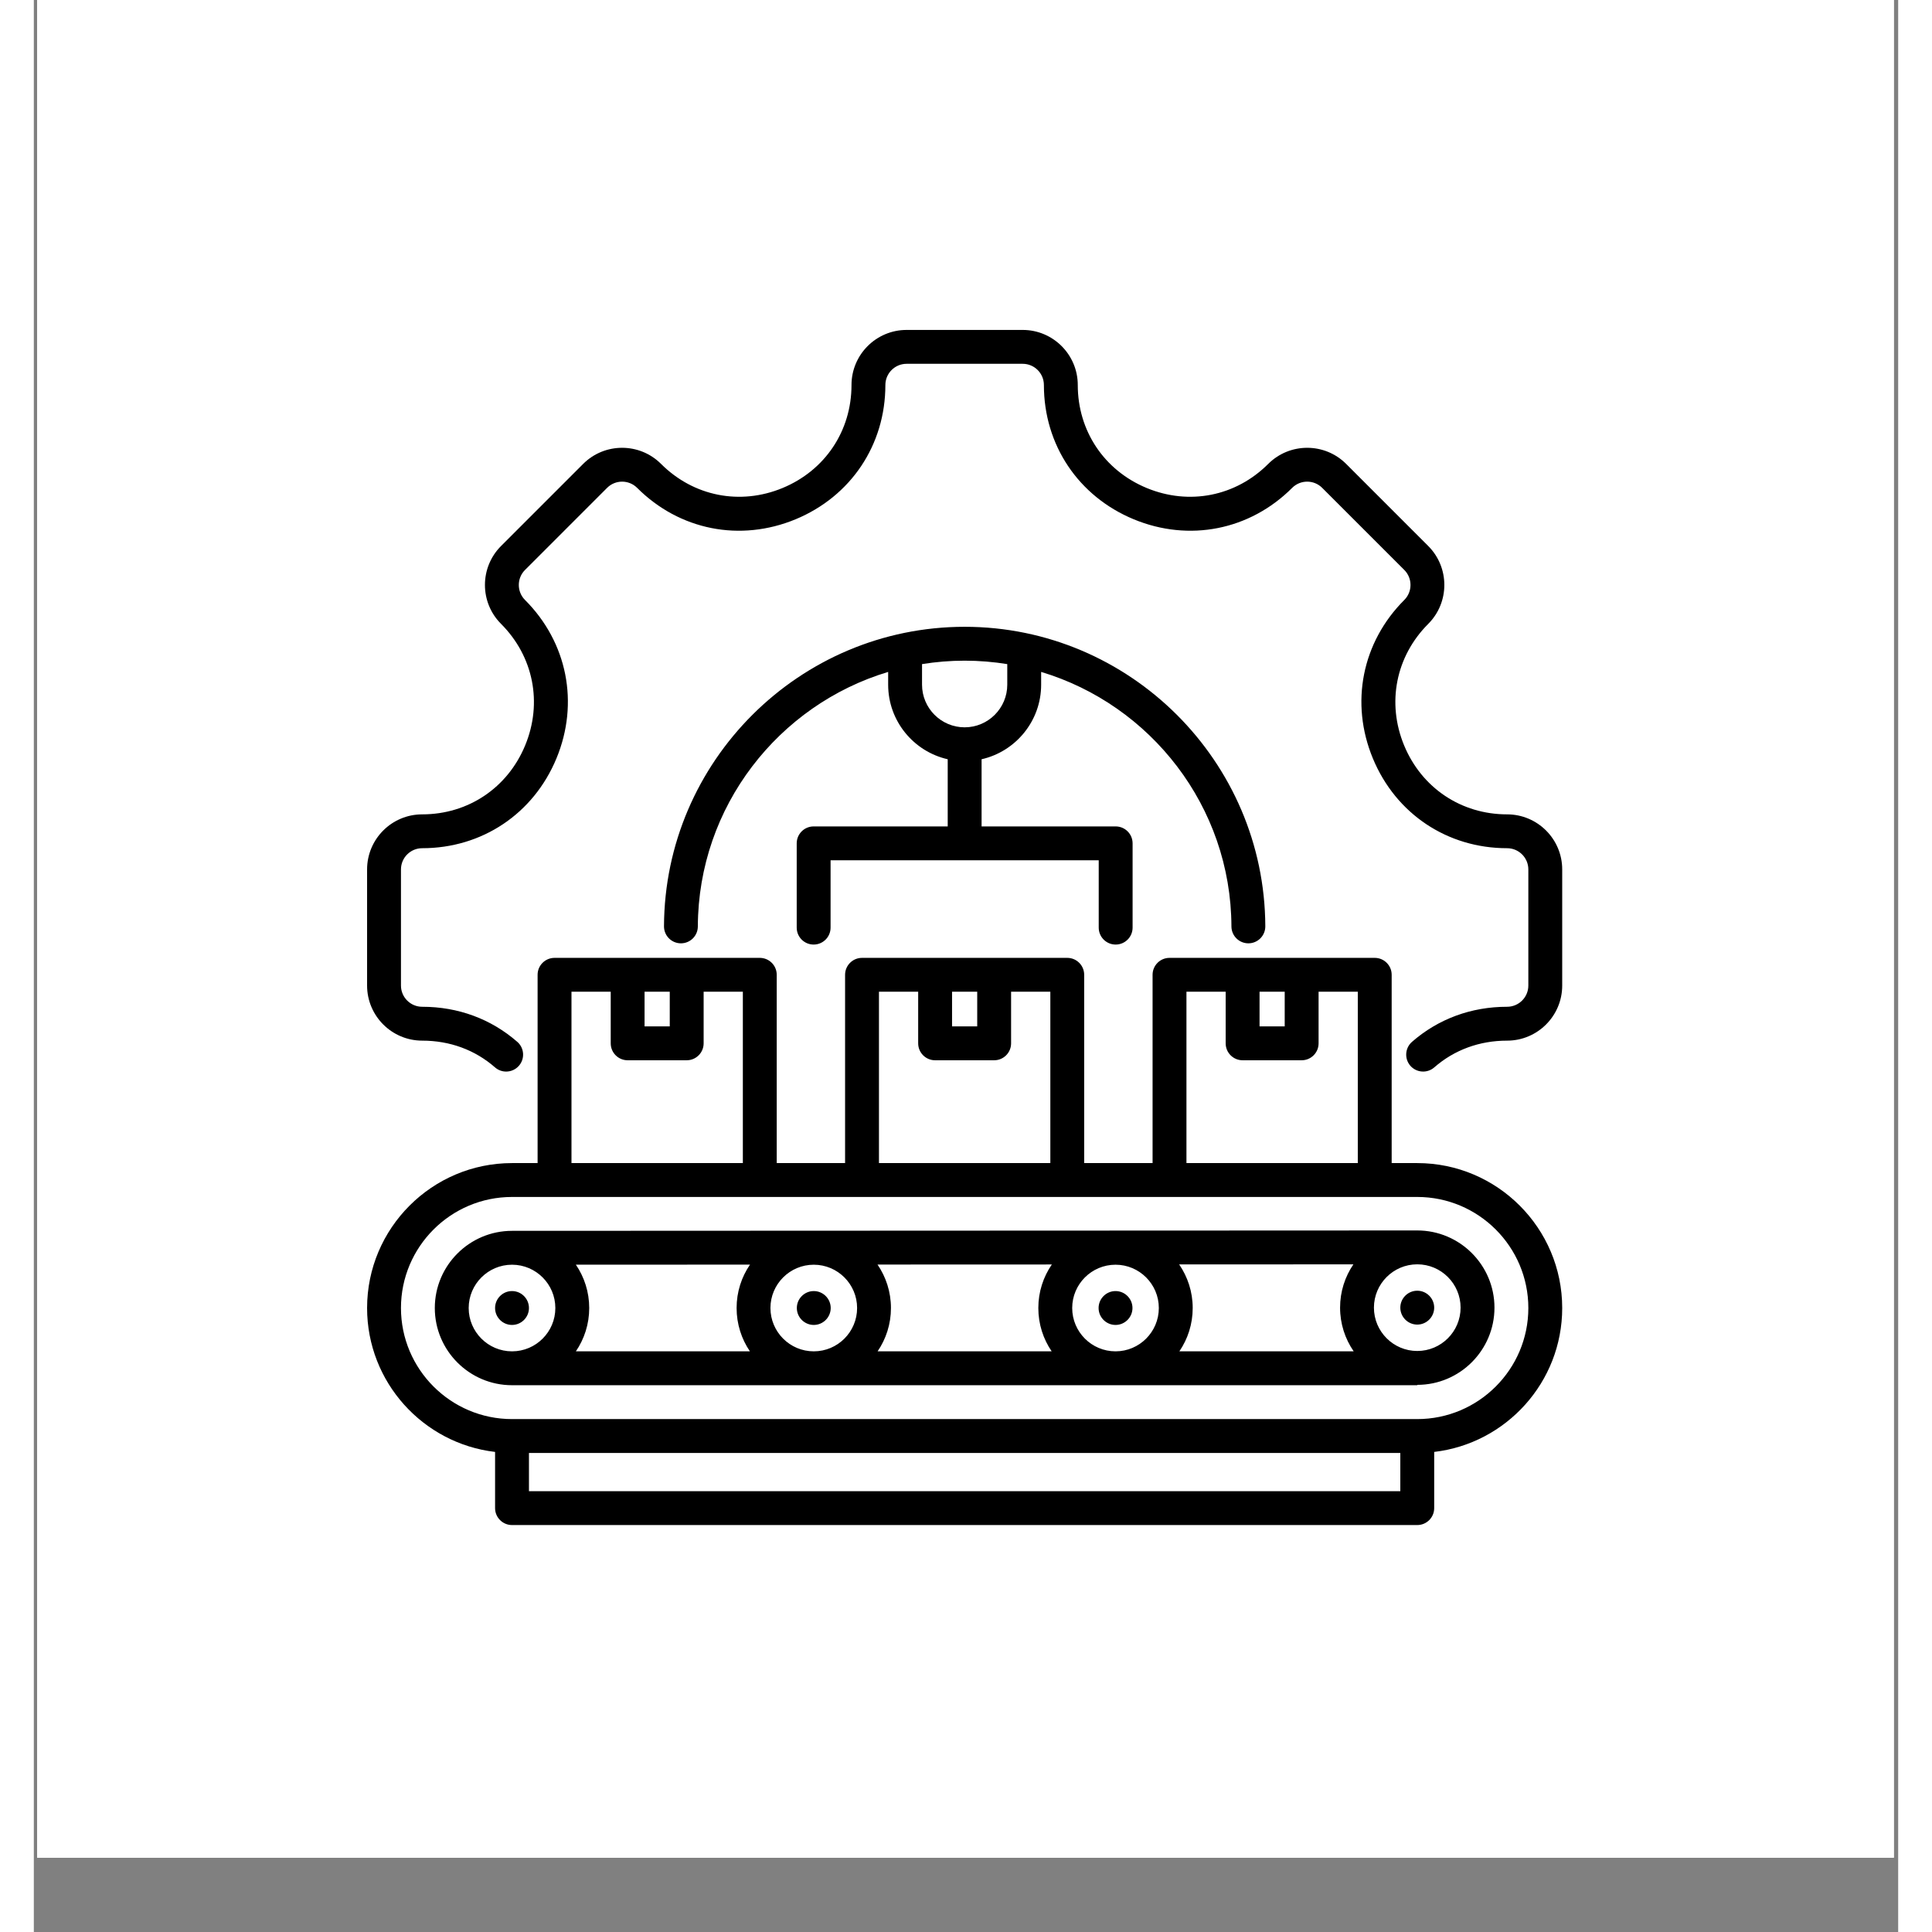
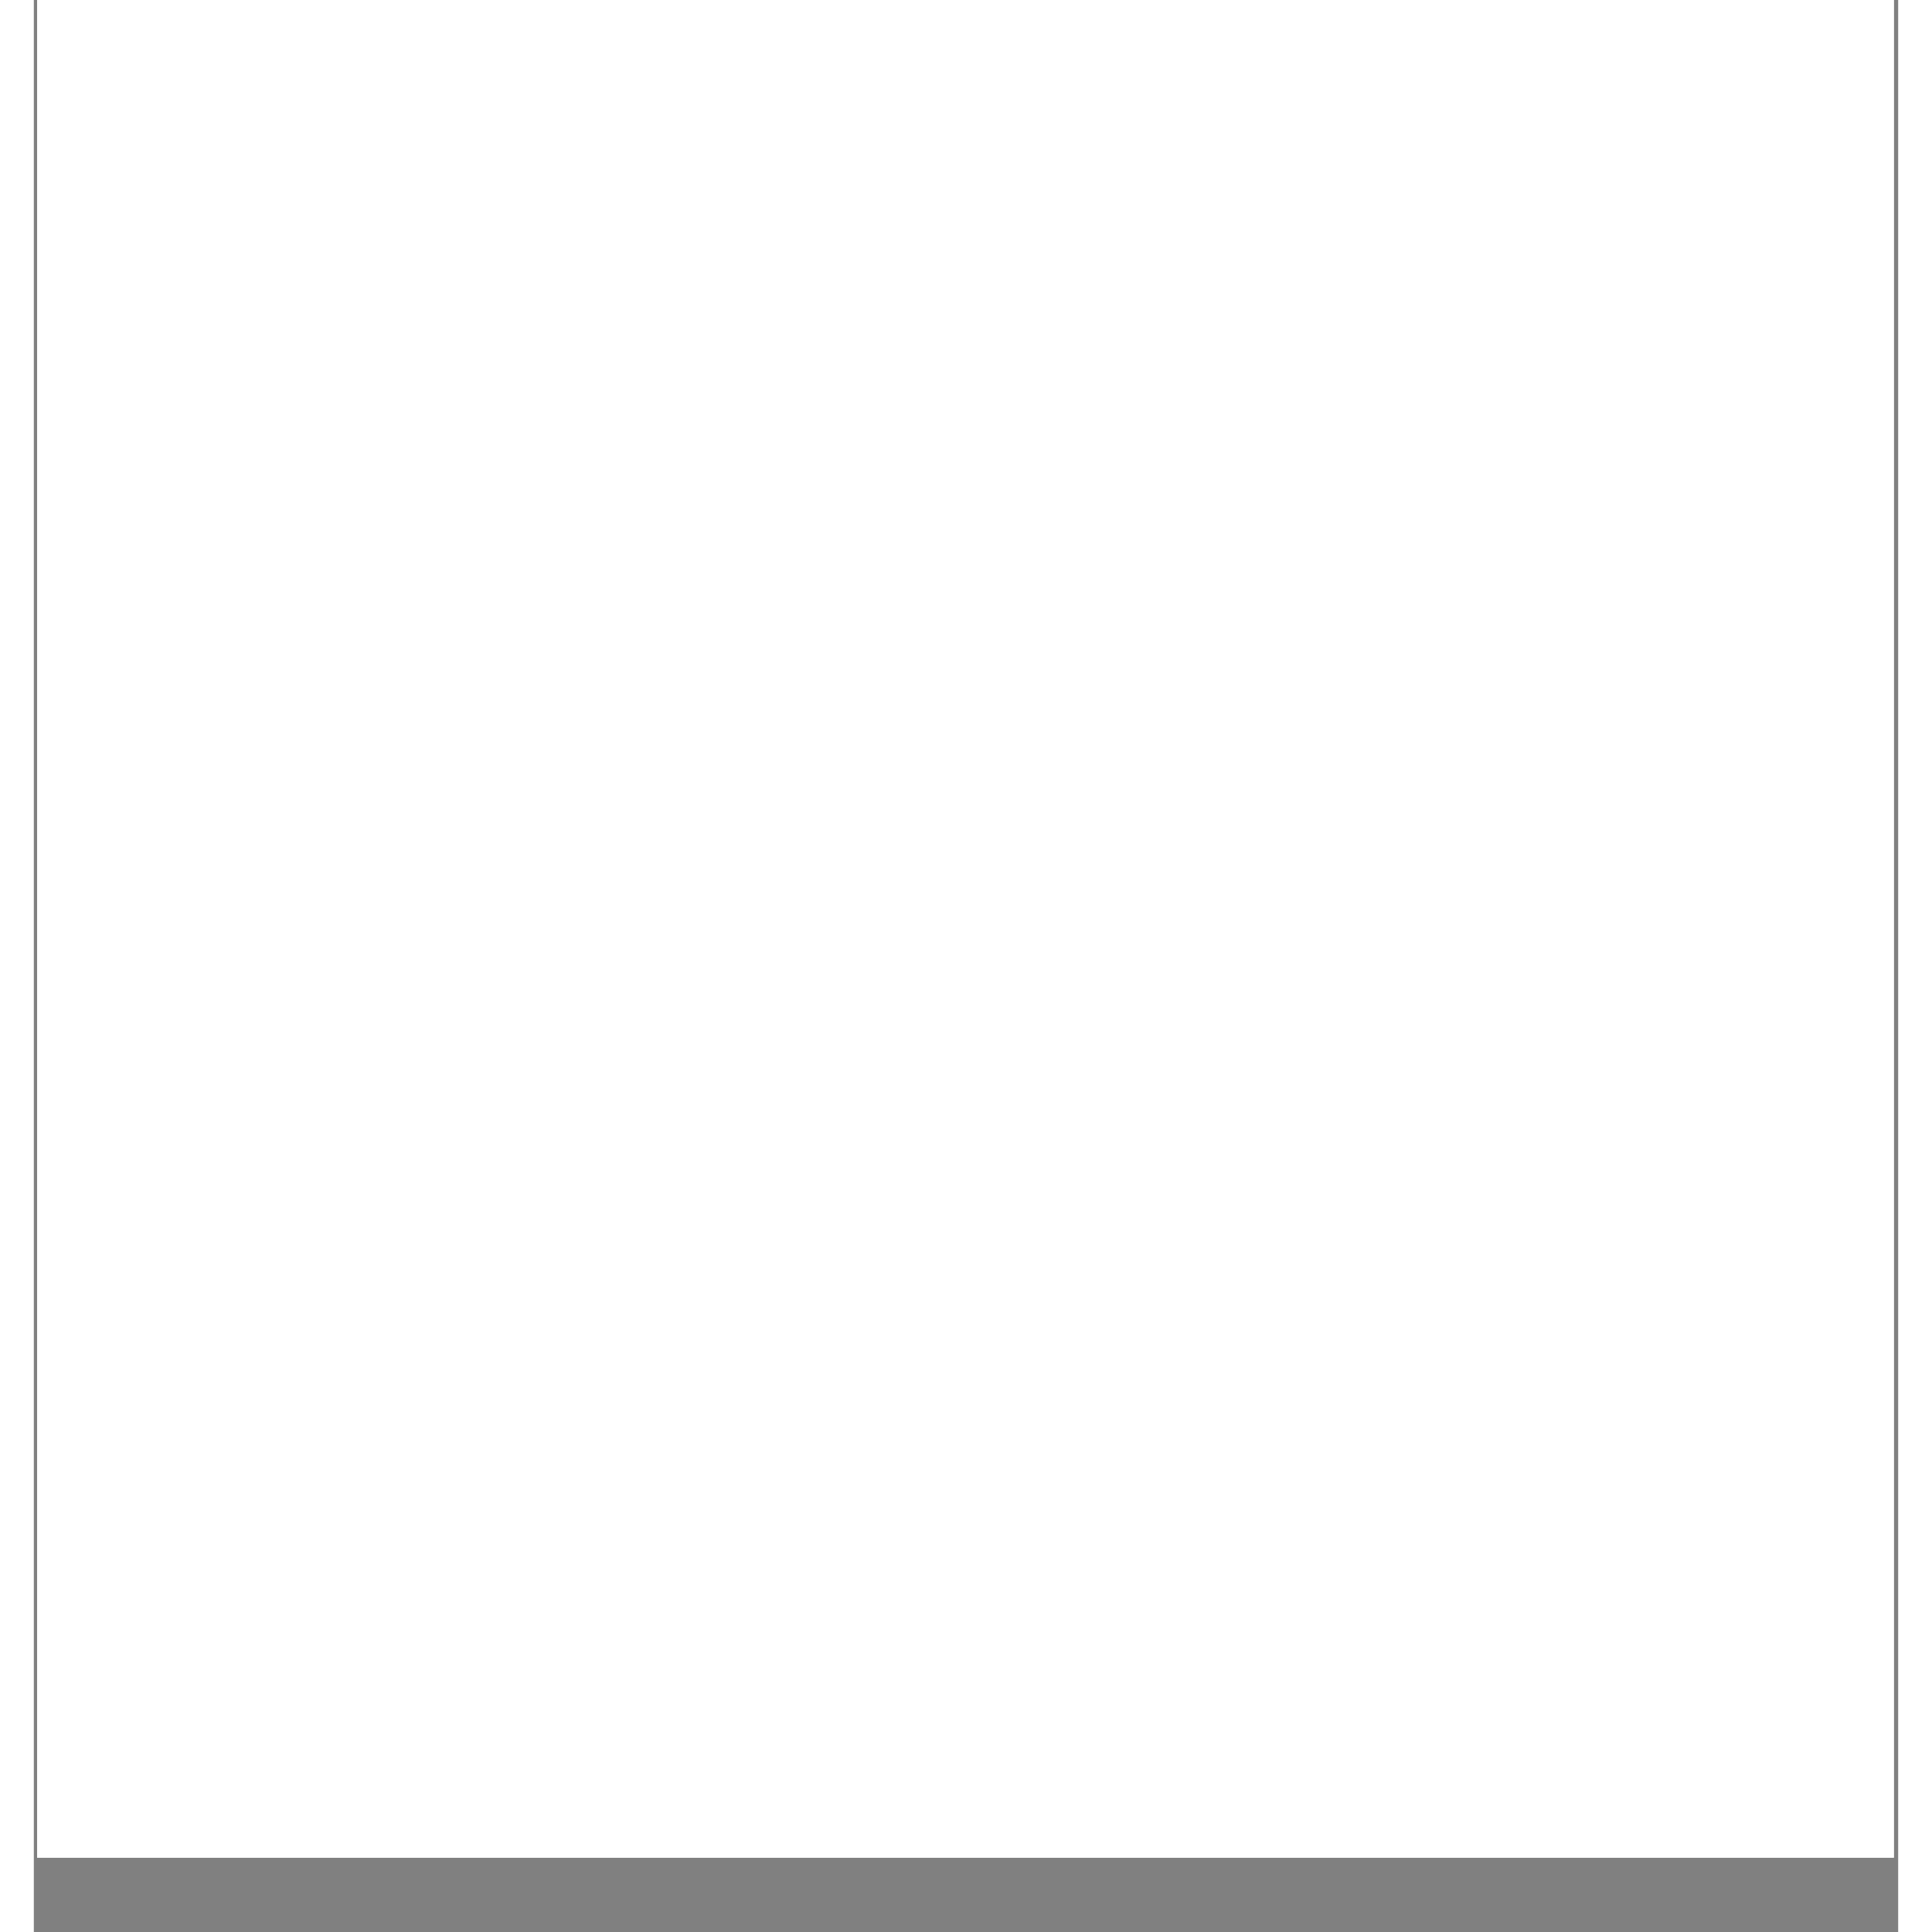
<svg xmlns="http://www.w3.org/2000/svg" width="300" zoomAndPan="magnify" viewBox="0 0 224.88 233.04" height="300" preserveAspectRatio="xMidYMid meet">
  <rect x="0" y="0" width="224.88" height="233.04" fill="#808080" stroke="none" />
  <defs>
    <clipPath id="0dc8388399">
      <path d="M 0.402 0 L 224.359 0 L 224.359 224.078 L 0.402 224.078 Z M 0.402 0 " clip-rule="nonzero" />
    </clipPath>
    <clipPath id="ddfb185e1f">
-       <path d="M 40.199 39.797 L 184.355 39.797 L 184.355 183.953 L 40.199 183.953 Z M 40.199 39.797 " clip-rule="nonzero" />
-     </clipPath>
+       </clipPath>
  </defs>
  <g clip-path="url(#0dc8388399)">
    <path fill="#ffffff" d="M 0.402 0 L 224.477 0 L 224.477 224.078 L 0.402 224.078 Z M 0.402 0 " fill-opacity="1" fill-rule="nonzero" />
-     <path fill="#ffffff" d="M 0.402 0 L 224.477 0 L 224.477 224.078 L 0.402 224.078 Z M 0.402 0 " fill-opacity="1" fill-rule="nonzero" />
+     <path fill="#ffffff" d="M 0.402 0 L 224.477 0 L 224.477 224.078 L 0.402 224.078 M 0.402 0 " fill-opacity="1" fill-rule="nonzero" />
  </g>
  <g clip-path="url(#ddfb185e1f)">
    <path fill="#000000" d="M 184.355 104.871 L 184.355 118.879 C 184.355 122.543 181.375 125.523 177.711 125.523 C 174.379 125.523 171.34 126.637 168.922 128.75 C 168.074 129.492 166.781 129.402 166.039 128.555 C 165.301 127.707 165.387 126.414 166.234 125.672 C 169.406 122.902 173.375 121.438 177.711 121.438 C 179.121 121.438 180.27 120.289 180.27 118.879 L 180.27 104.871 C 180.27 103.461 179.121 102.312 177.711 102.312 C 170.488 102.312 164.285 98.164 161.516 91.48 C 158.746 84.797 160.199 77.473 165.309 72.367 C 166.305 71.371 166.305 69.746 165.309 68.75 L 155.402 58.844 C 154.406 57.848 152.781 57.848 151.785 58.844 C 146.68 63.953 139.355 65.402 132.672 62.637 C 125.988 59.867 121.836 53.664 121.836 46.441 C 121.836 45.031 120.691 43.883 119.281 43.883 L 105.273 43.883 C 103.863 43.883 102.715 45.031 102.715 46.441 C 102.715 53.664 98.562 59.867 91.883 62.637 C 85.199 65.402 77.875 63.953 72.77 58.844 C 71.77 57.848 70.148 57.848 69.152 58.844 L 59.246 68.75 C 58.25 69.746 58.25 71.371 59.246 72.367 C 64.352 77.473 65.805 84.797 63.039 91.48 C 60.27 98.164 54.062 102.312 46.844 102.312 C 45.43 102.312 44.285 103.461 44.285 104.871 L 44.285 118.879 C 44.285 120.289 45.43 121.438 46.844 121.438 C 51.176 121.438 55.145 122.902 58.32 125.672 C 59.168 126.414 59.254 127.707 58.512 128.555 C 58.109 129.016 57.543 129.254 56.973 129.254 C 56.496 129.254 56.02 129.09 55.629 128.75 C 53.215 126.637 50.176 125.523 46.844 125.523 C 43.18 125.52 40.199 122.543 40.199 118.879 L 40.199 104.871 C 40.199 101.207 43.18 98.23 46.84 98.23 C 52.379 98.23 57.141 95.043 59.262 89.918 C 61.387 84.789 60.273 79.172 56.359 75.254 C 53.766 72.664 53.766 68.449 56.359 65.859 L 66.262 55.957 C 68.852 53.367 73.066 53.367 75.656 55.957 C 79.574 59.871 85.191 60.984 90.316 58.863 C 95.445 56.738 98.629 51.977 98.629 46.441 C 98.629 42.777 101.609 39.797 105.273 39.797 L 119.281 39.797 C 122.941 39.797 125.922 42.777 125.922 46.441 C 125.922 51.977 129.109 56.738 134.234 58.863 C 139.363 60.984 144.98 59.871 148.895 55.957 C 151.488 53.367 155.703 53.367 158.293 55.957 L 168.195 65.859 C 170.785 68.449 170.785 72.664 168.195 75.254 C 164.281 79.172 163.168 84.789 165.289 89.918 C 167.414 95.043 172.172 98.23 177.711 98.23 C 181.375 98.23 184.355 101.207 184.355 104.871 Z M 114.32 91.582 L 114.32 99.684 L 130.492 99.684 C 131.621 99.684 132.535 100.598 132.535 101.727 L 132.535 111.891 C 132.535 113.02 131.621 113.934 130.492 113.934 C 129.363 113.934 128.449 113.02 128.449 111.891 L 128.449 103.77 L 96.105 103.77 L 96.105 111.891 C 96.105 113.02 95.191 113.934 94.062 113.934 C 92.934 113.934 92.02 113.02 92.02 111.891 L 92.02 101.727 C 92.02 100.598 92.934 99.684 94.062 99.684 L 110.234 99.684 L 110.234 91.582 C 106.125 90.652 103.051 86.973 103.051 82.59 L 103.051 81.047 C 89.84 85.016 80.148 97.277 80.094 111.75 C 80.09 112.879 79.176 113.789 78.047 113.785 C 76.918 113.781 76.008 112.863 76.012 111.734 C 76.086 91.816 92.355 75.605 112.277 75.605 C 132.199 75.605 148.469 91.816 148.543 111.734 C 148.547 112.863 147.637 113.781 146.508 113.785 C 146.504 113.785 146.504 113.785 146.5 113.785 C 145.375 113.785 144.461 112.875 144.457 111.75 C 144.402 97.277 134.715 85.016 121.504 81.047 L 121.504 82.59 C 121.504 86.973 118.426 90.652 114.32 91.582 Z M 112.277 87.73 C 115.109 87.73 117.418 85.422 117.418 82.59 L 117.418 80.105 C 115.742 79.836 114.027 79.691 112.277 79.691 C 110.527 79.691 108.812 79.836 107.137 80.105 L 107.137 82.59 C 107.137 85.422 109.441 87.73 112.277 87.73 Z M 184.355 157.773 C 184.355 166.723 177.594 174.117 168.914 175.133 L 168.914 181.91 C 168.914 183.039 168 183.953 166.871 183.953 L 57.68 183.953 C 56.555 183.953 55.637 183.039 55.637 181.91 L 55.637 175.133 C 46.957 174.117 40.199 166.723 40.199 157.773 C 40.199 148.137 48.043 140.293 57.68 140.293 L 60.766 140.293 L 60.766 117.578 C 60.766 116.453 61.684 115.539 62.809 115.539 L 87.566 115.539 C 88.695 115.539 89.609 116.453 89.609 117.578 L 89.609 140.293 L 97.855 140.293 L 97.855 117.578 C 97.855 116.453 98.77 115.539 99.898 115.539 L 124.656 115.539 C 125.781 115.539 126.695 116.453 126.695 117.578 L 126.695 140.293 L 134.945 140.293 L 134.945 117.578 C 134.945 116.453 135.859 115.539 136.988 115.539 L 161.742 115.539 C 162.871 115.539 163.785 116.453 163.785 117.578 L 163.785 140.293 L 166.871 140.293 C 176.512 140.293 184.355 148.137 184.355 157.773 Z M 147.848 123.805 L 150.883 123.805 L 150.883 119.621 L 147.848 119.621 Z M 139.031 140.293 L 159.699 140.293 L 159.699 119.621 L 154.969 119.621 L 154.969 125.848 C 154.969 126.977 154.055 127.891 152.926 127.891 L 145.805 127.891 C 144.676 127.891 143.762 126.977 143.762 125.848 L 143.762 119.621 L 139.031 119.621 Z M 110.758 123.805 L 113.793 123.805 L 113.793 119.621 L 110.758 119.621 Z M 101.941 140.293 L 122.613 140.293 L 122.613 119.621 L 117.879 119.621 L 117.879 125.848 C 117.879 126.977 116.965 127.891 115.836 127.891 L 108.715 127.891 C 107.586 127.891 106.672 126.977 106.672 125.848 L 106.672 119.621 L 101.941 119.621 Z M 73.668 123.805 L 76.707 123.805 L 76.707 119.621 L 73.668 119.621 Z M 64.852 140.293 L 85.523 140.293 L 85.523 119.621 L 80.793 119.621 L 80.793 125.848 C 80.793 126.977 79.879 127.891 78.75 127.891 L 71.629 127.891 C 70.5 127.891 69.586 126.977 69.586 125.848 L 69.586 119.621 L 64.852 119.621 Z M 164.828 179.867 L 164.828 175.258 L 59.723 175.258 L 59.723 179.867 Z M 180.27 157.773 C 180.27 150.387 174.258 144.379 166.871 144.379 L 57.68 144.379 C 50.293 144.379 44.285 150.387 44.285 157.773 C 44.285 165.16 50.293 171.172 57.68 171.172 L 166.871 171.172 C 174.258 171.172 180.27 165.16 180.27 157.773 Z M 176.184 157.73 C 176.184 162.863 172.008 167.043 166.871 167.043 L 166.871 167.086 L 57.699 167.086 C 57.691 167.086 57.688 167.086 57.68 167.086 C 52.547 167.086 48.367 162.91 48.367 157.773 C 48.367 152.641 52.547 148.465 57.68 148.465 C 57.691 148.465 57.699 148.465 57.707 148.465 L 166.867 148.418 C 166.867 148.418 166.871 148.418 166.871 148.418 C 172.008 148.418 176.184 152.598 176.184 157.73 Z M 94.078 152.551 C 91.195 152.551 88.852 154.895 88.852 157.773 C 88.852 160.656 91.195 163 94.078 163 C 96.961 163 99.305 160.656 99.305 157.773 C 99.305 154.895 96.961 152.551 94.078 152.551 Z M 84.77 157.773 C 84.77 155.836 85.363 154.031 86.387 152.539 L 65.383 152.547 C 66.398 154.039 66.992 155.84 66.992 157.777 C 66.992 159.711 66.398 161.512 65.383 163 L 86.375 163 C 85.363 161.512 84.77 159.711 84.77 157.773 Z M 103.387 157.773 C 103.387 159.711 102.793 161.512 101.777 163 L 122.773 163 C 121.758 161.512 121.164 159.711 121.164 157.773 C 121.164 155.828 121.766 154.02 122.793 152.523 L 101.766 152.531 C 102.789 154.027 103.387 155.832 103.387 157.773 Z M 130.477 152.551 C 127.594 152.551 125.25 154.895 125.25 157.773 C 125.25 160.656 127.594 163 130.477 163 C 133.355 163 135.699 160.656 135.699 157.773 C 135.699 154.895 133.355 152.551 130.477 152.551 Z M 139.785 157.773 C 139.785 159.711 139.191 161.512 138.176 163 L 159.203 163 C 158.168 161.5 157.562 159.688 157.562 157.73 C 157.562 155.797 158.152 154 159.168 152.508 L 138.152 152.516 C 139.18 154.016 139.785 155.824 139.785 157.773 Z M 57.68 163 L 57.691 163 C 60.566 162.996 62.906 160.656 62.906 157.777 C 62.906 154.898 60.57 152.559 57.695 152.551 L 57.68 152.551 C 54.801 152.551 52.453 154.895 52.453 157.777 C 52.453 160.656 54.801 163 57.68 163 Z M 172.098 157.73 C 172.098 154.848 169.754 152.504 166.875 152.504 L 166.871 152.504 C 163.988 152.504 161.645 154.852 161.645 157.73 C 161.645 160.613 163.992 162.957 166.871 162.957 C 169.754 162.957 172.098 160.613 172.098 157.73 Z M 166.871 155.688 C 165.746 155.688 164.828 156.605 164.828 157.73 C 164.828 158.855 165.746 159.773 166.871 159.773 C 167.996 159.773 168.914 158.855 168.914 157.73 C 168.914 156.605 167.996 155.688 166.871 155.688 Z M 92.035 157.773 C 92.035 158.898 92.953 159.816 94.078 159.816 C 95.203 159.816 96.121 158.898 96.121 157.773 C 96.121 156.648 95.203 155.73 94.078 155.73 C 92.953 155.73 92.035 156.648 92.035 157.773 Z M 57.68 159.816 C 58.805 159.816 59.723 158.898 59.723 157.773 C 59.723 156.648 58.805 155.73 57.68 155.73 C 56.555 155.73 55.637 156.648 55.637 157.773 C 55.637 158.898 56.555 159.816 57.68 159.816 Z M 128.434 157.773 C 128.434 158.898 129.352 159.816 130.477 159.816 C 131.602 159.816 132.52 158.898 132.52 157.773 C 132.52 156.648 131.602 155.73 130.477 155.73 C 129.352 155.73 128.434 156.648 128.434 157.773 Z M 128.434 157.773 " fill-opacity="1" fill-rule="nonzero" />
  </g>
</svg>